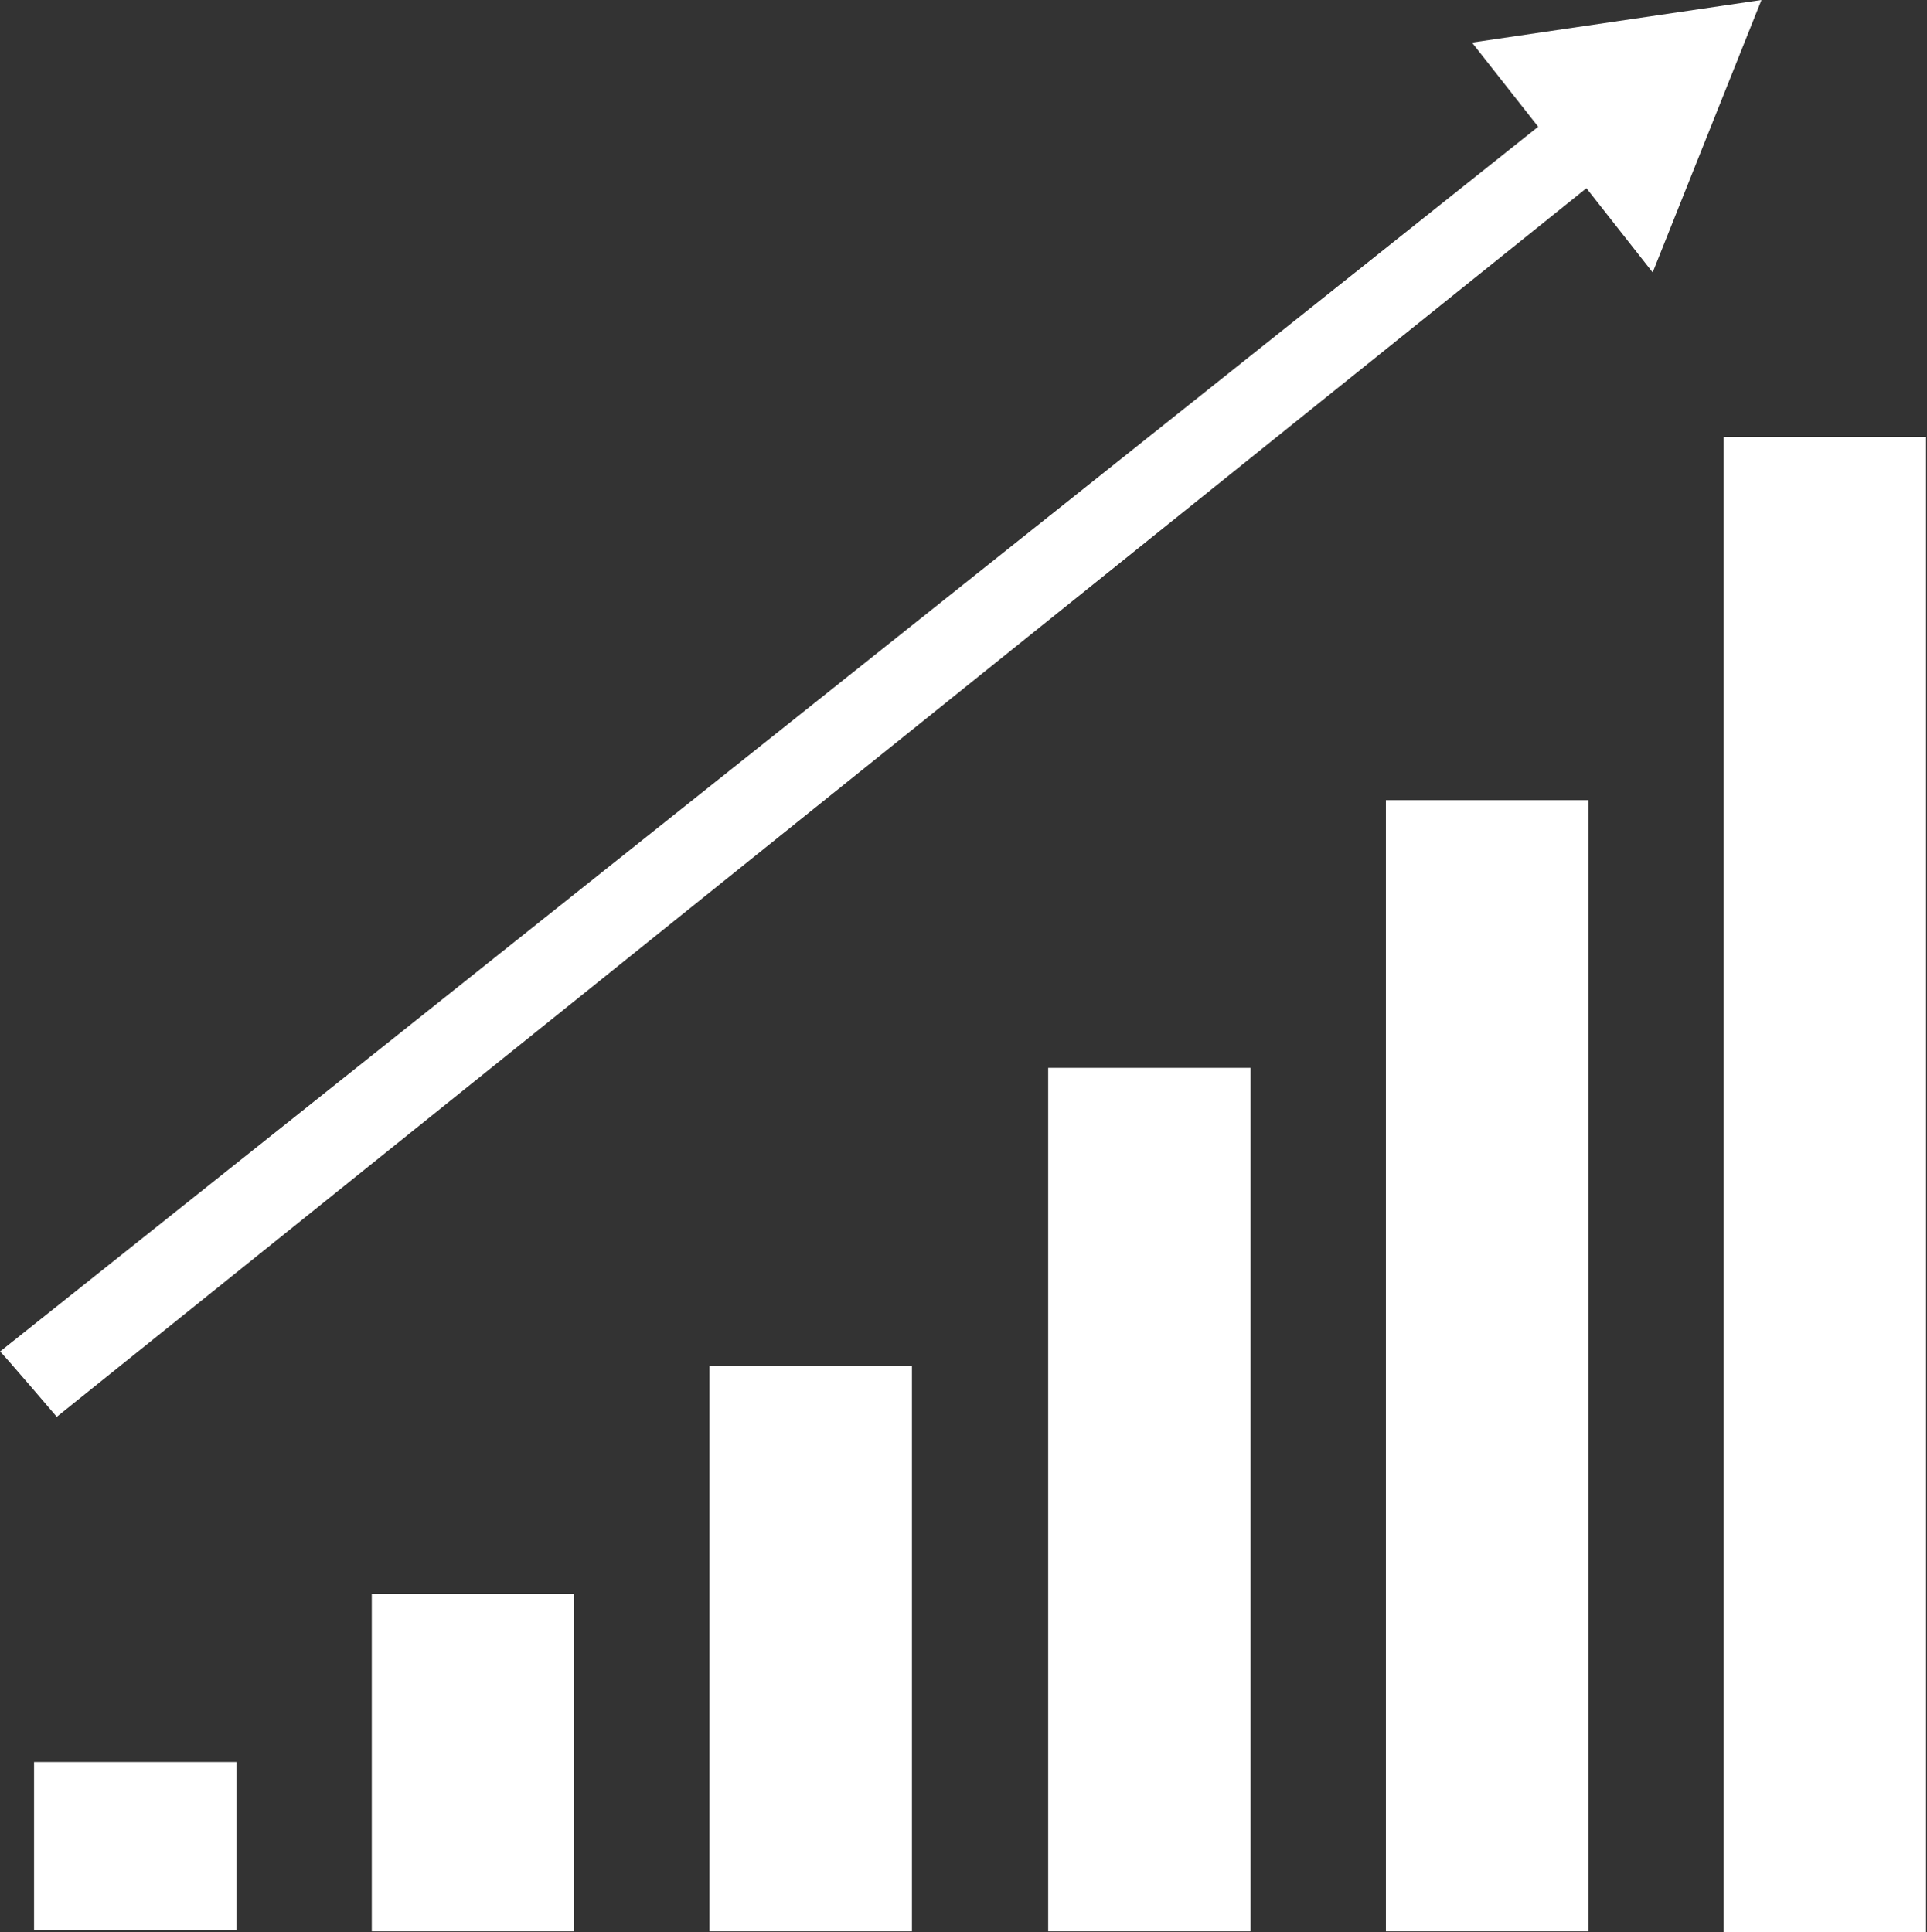
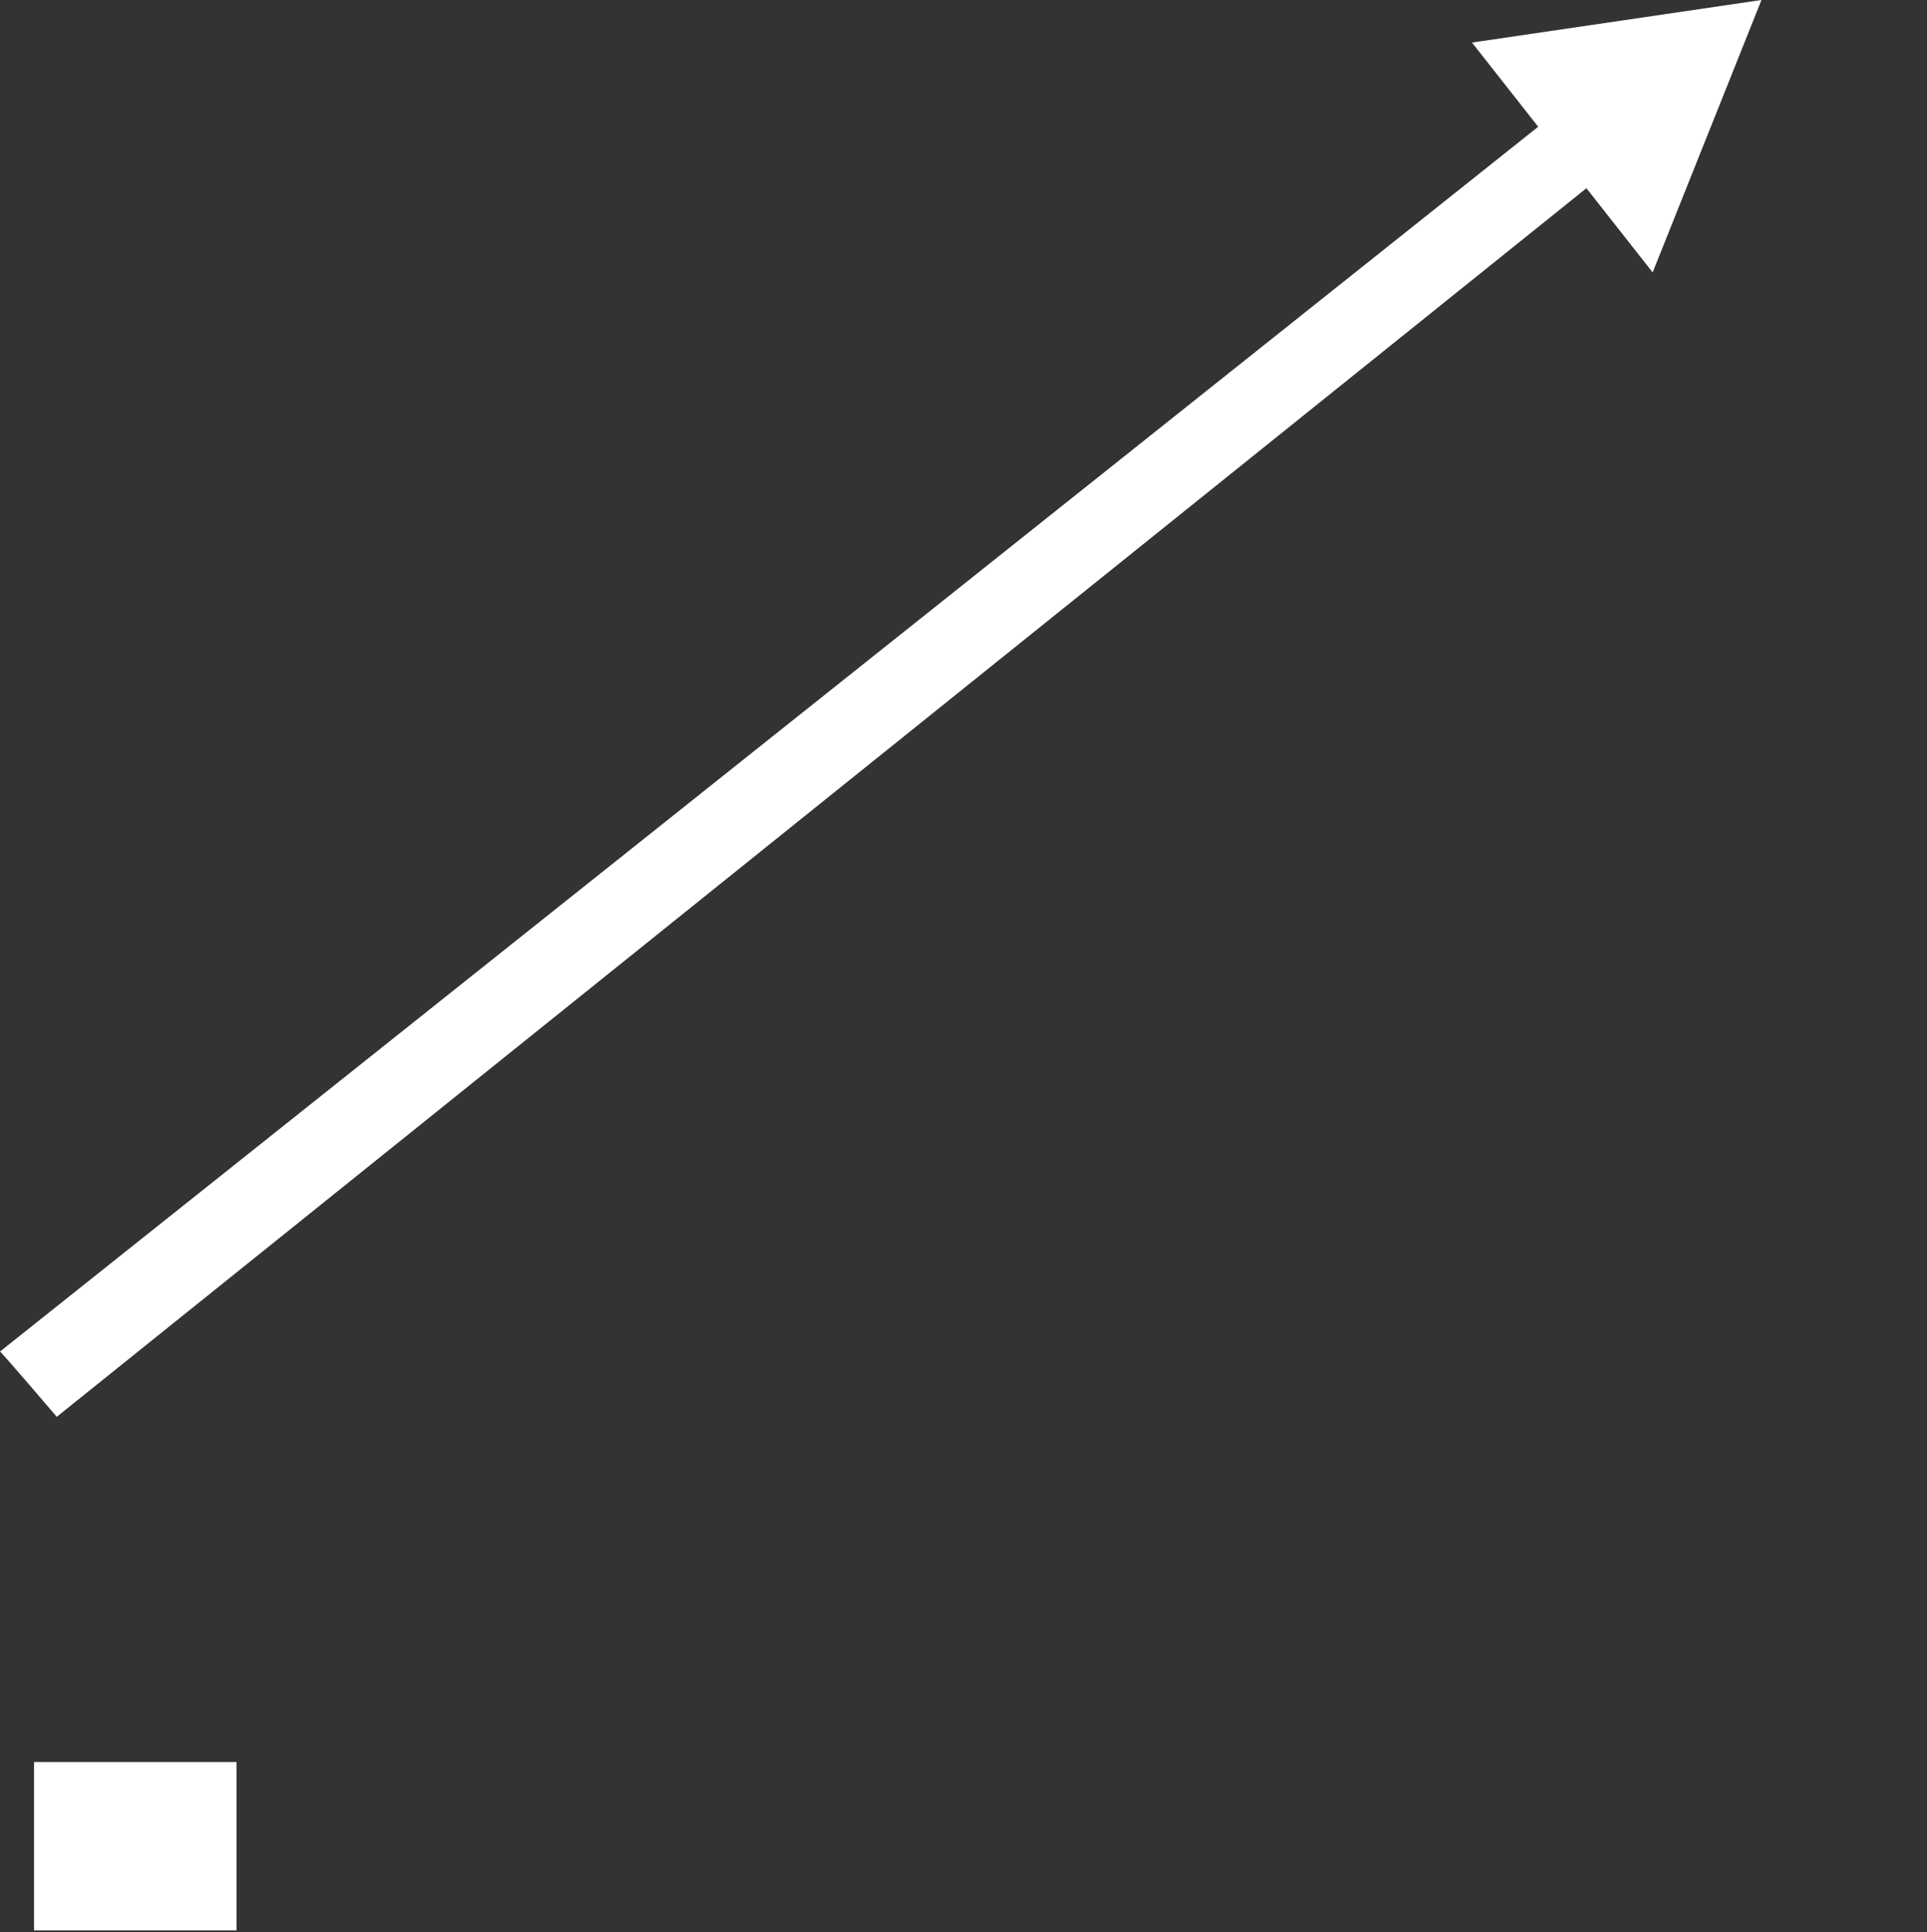
<svg xmlns="http://www.w3.org/2000/svg" version="1.1" id="_Слой_2" x="0px" y="0px" viewBox="0 0 203.7 204.3" style="enable-background:new 0 0 203.7 204.3;" xml:space="preserve">
  <rect x="0" y="0" width="203.7" height="204.3" fill="#333333" stroke="none" />
  <style type="text/css"> .st0{fill:#FFFFFF;} </style>
  <g id="Layer_1">
    <path class="st0" d="M0,142.9L162.6,13.4l-7-8.9L186.2,0l-11.5,28.8l-7-8.9L6,149.8C6,149.8,0.2,143,0,142.9z" />
-     <rect x="39.3" y="168.5" class="st0" width="21.4" height="35.7" />
    <g>
      <rect x="3.6" y="186.3" class="st0" width="21.4" height="17.8" />
-       <rect x="75" y="144.4" class="st0" width="21.4" height="59.8" />
    </g>
-     <rect x="110.8" y="112.9" class="st0" width="21.4" height="91.3" />
-     <rect x="146.5" y="84.6" class="st0" width="21.4" height="119.6" />
-     <rect x="182.2" y="46.2" class="st0" width="21.4" height="158.1" />
  </g>
</svg>